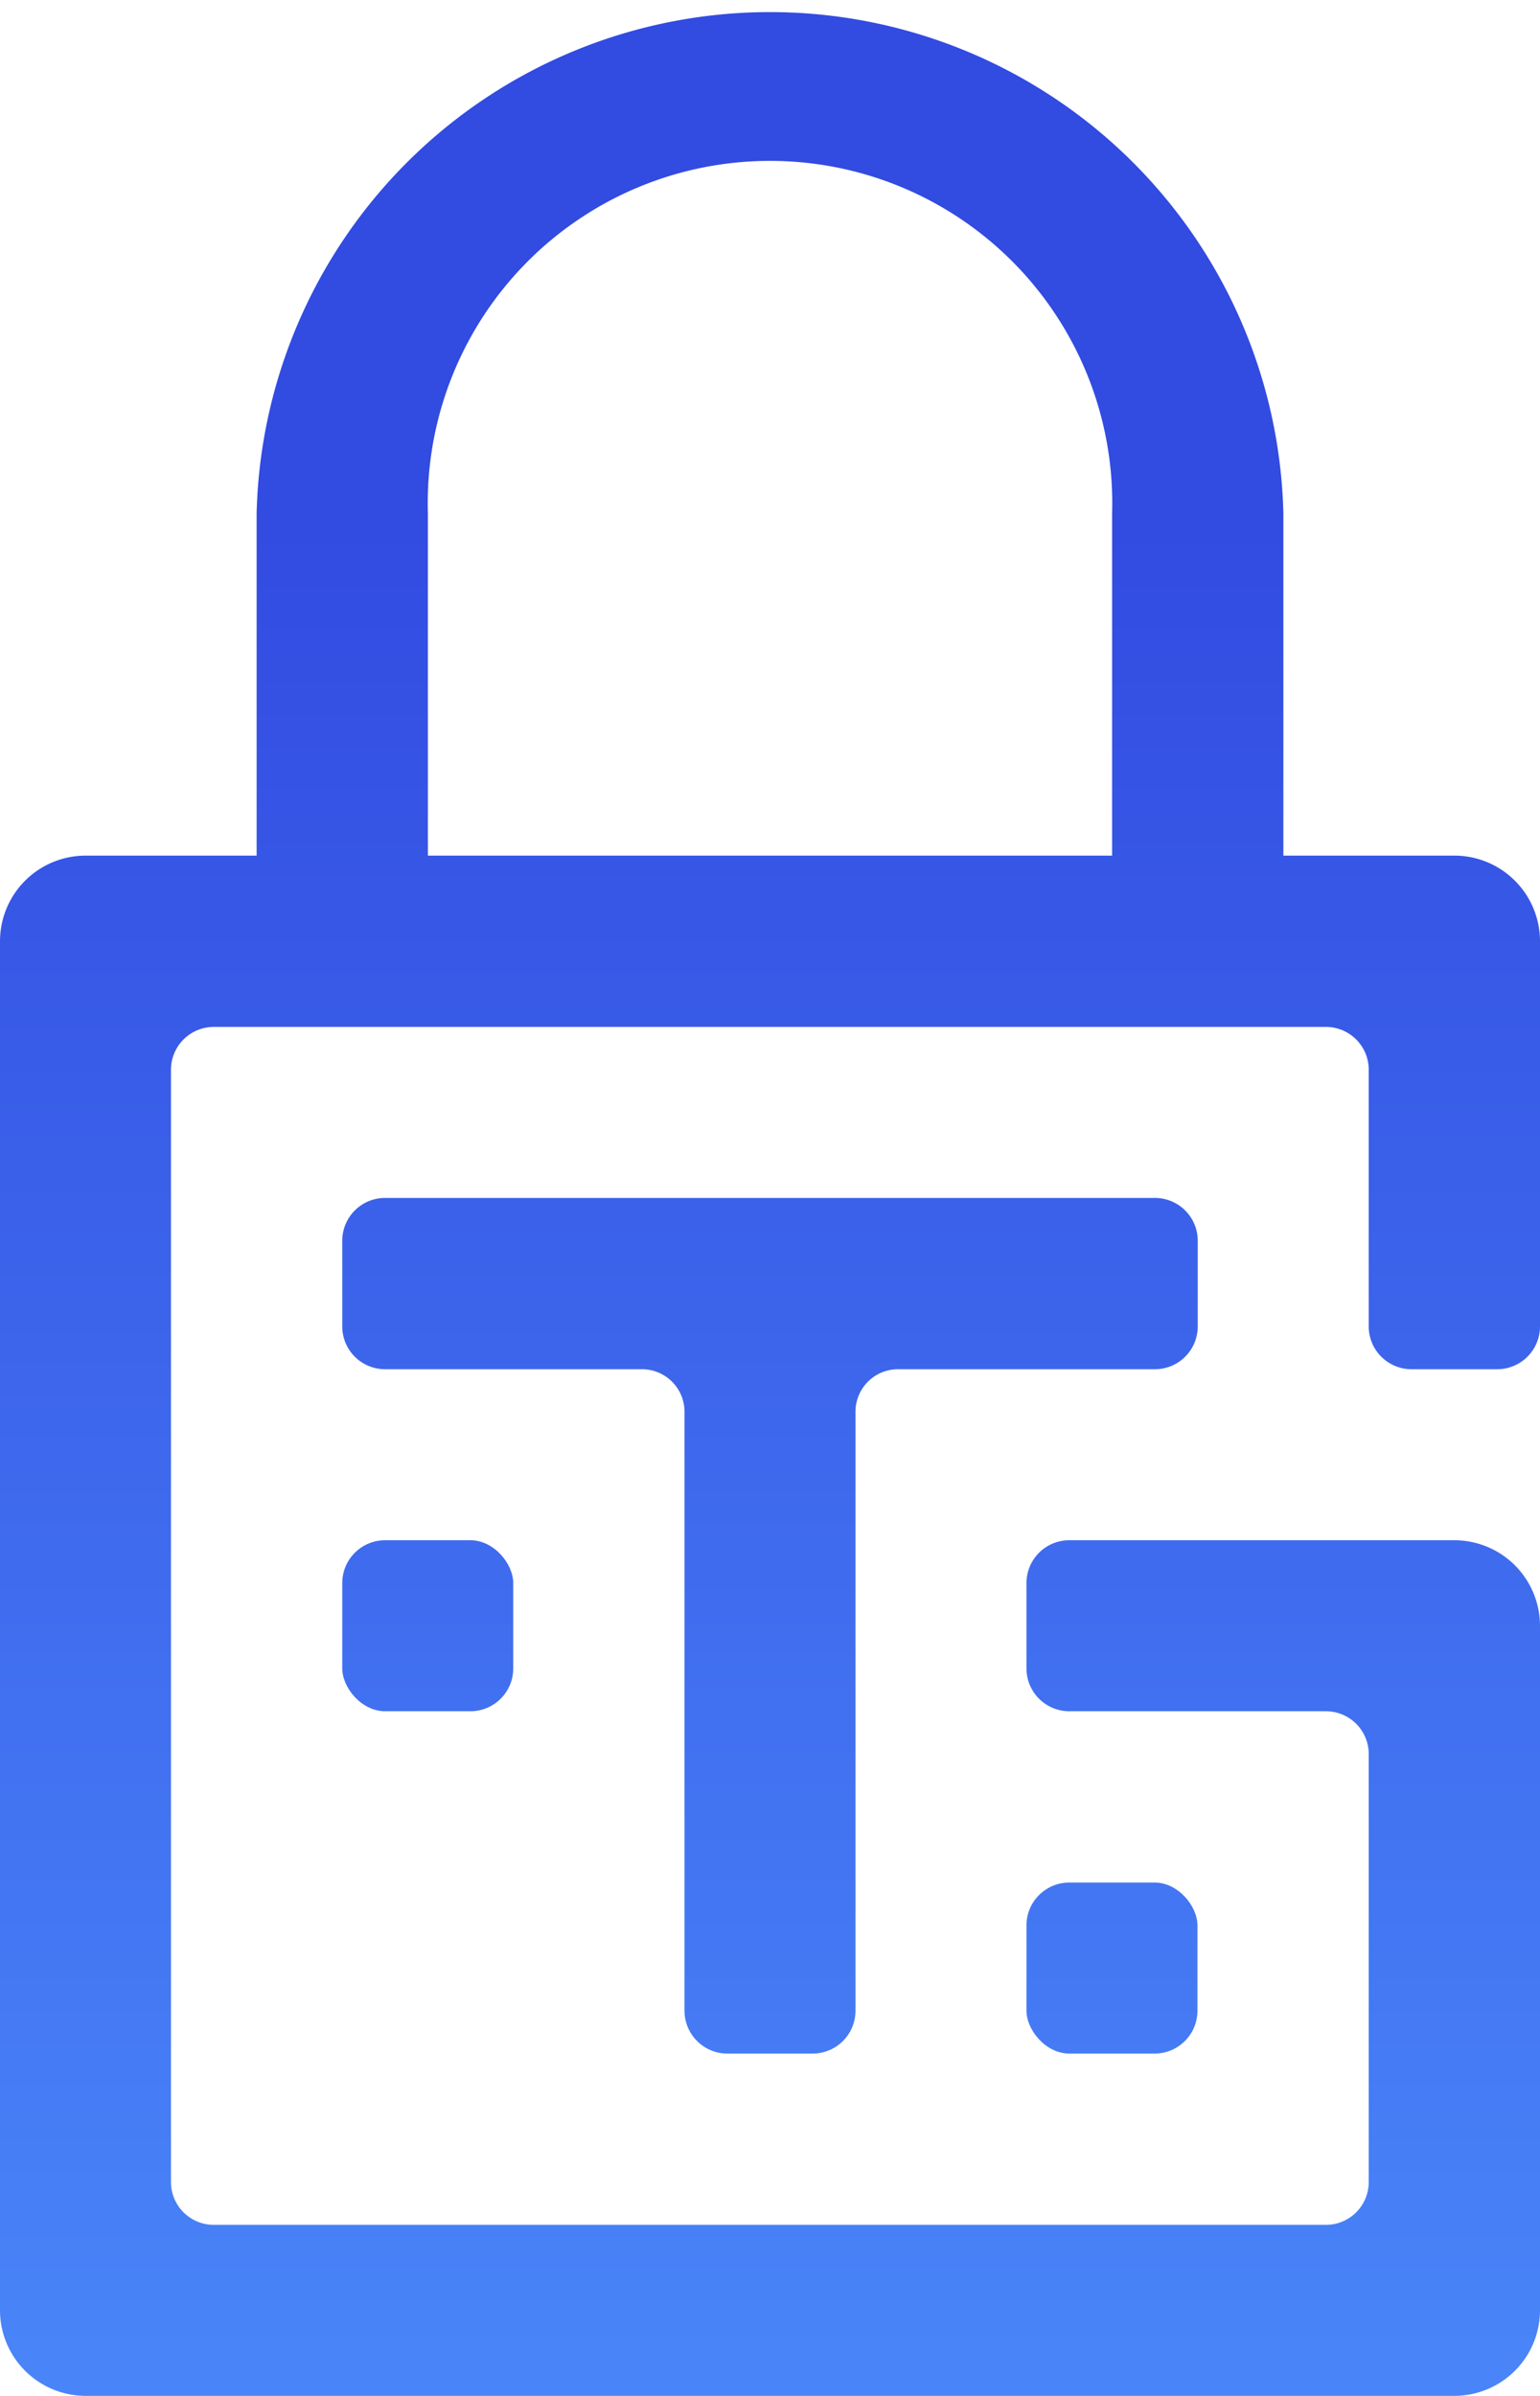
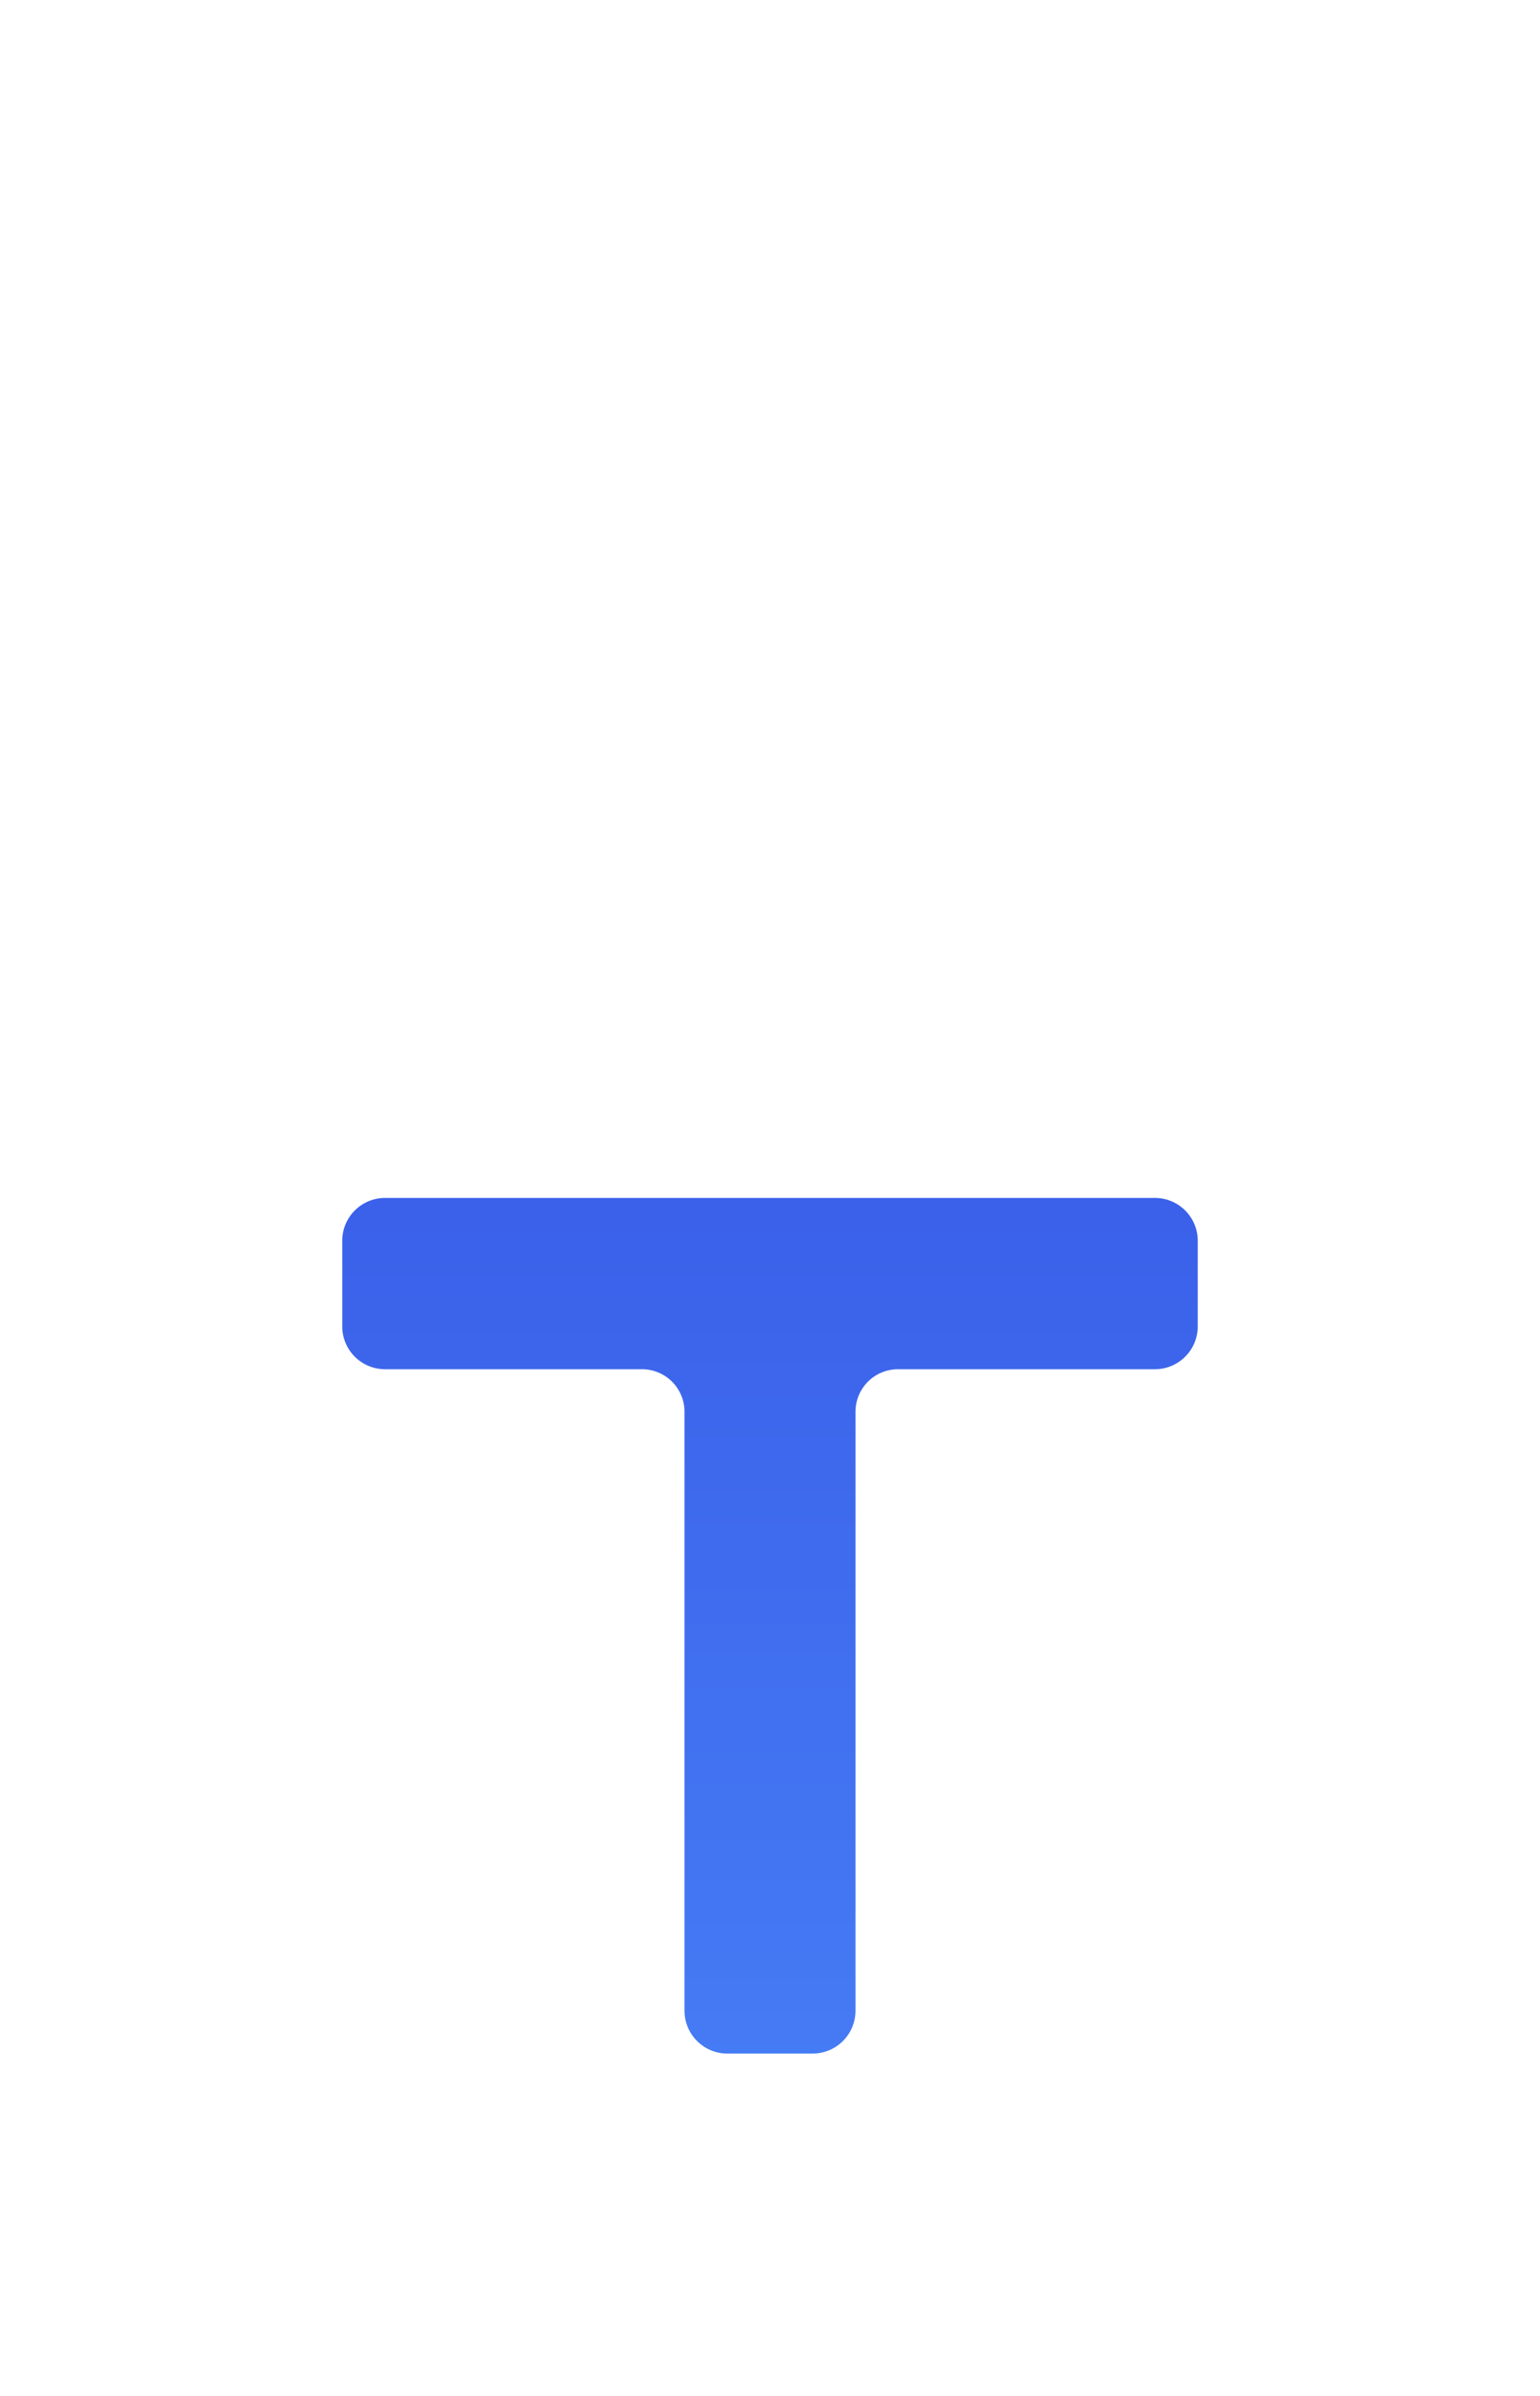
<svg xmlns="http://www.w3.org/2000/svg" xmlns:xlink="http://www.w3.org/1999/xlink" id="Camada_1" data-name="Camada 1" viewBox="0 0 51.43 80">
  <defs>
    <linearGradient id="Gradiente_sem_nome_52" x1="25.71" y1="97.96" x2="25.71" y2="16.85" gradientUnits="userSpaceOnUse">
      <stop offset="0" stop-color="#5096ff" />
      <stop offset="1" stop-color="#324be1" />
    </linearGradient>
    <linearGradient id="Gradiente_sem_nome_52-3" x1="14.29" y1="97.96" x2="14.29" y2="16.85" xlink:href="#Gradiente_sem_nome_52" />
    <linearGradient id="Gradiente_sem_nome_52-5" x1="37.14" y1="97.96" x2="37.14" y2="16.85" xlink:href="#Gradiente_sem_nome_52" />
  </defs>
  <title>novo-cadeado-colorido</title>
-   <path d="M47.14,45.72H50a1.43,1.43,0,0,0,1.43-1.43V31.43a2.86,2.86,0,0,0-2.86-2.86H42.86V17.14a17.15,17.15,0,0,0-34.29,0V28.57H2.86A2.86,2.86,0,0,0,0,31.43V77.14A2.86,2.86,0,0,0,2.86,80H48.57a2.86,2.86,0,0,0,2.86-2.86V54.29a2.86,2.86,0,0,0-2.86-2.86H35.71a1.43,1.43,0,0,0-1.43,1.43v2.85a1.43,1.43,0,0,0,1.43,1.43h8.57a1.43,1.43,0,0,1,1.43,1.43V72.86a1.43,1.43,0,0,1-1.43,1.43H7.14a1.43,1.43,0,0,1-1.43-1.43V35.72a1.43,1.43,0,0,1,1.43-1.43H44.28a1.43,1.43,0,0,1,1.43,1.43v8.57A1.43,1.43,0,0,0,47.14,45.72ZM14.29,17.14a11.43,11.43,0,1,1,22.85,0V28.57H14.29Z" style="fill:url(#Gradiente_sem_nome_52)" />
  <path d="M40,44.29V41.43A1.43,1.43,0,0,0,38.57,40H12.86a1.43,1.43,0,0,0-1.43,1.43v2.86a1.43,1.43,0,0,0,1.43,1.43h8.57a1.42,1.42,0,0,1,1.43,1.42v20a1.43,1.43,0,0,0,1.43,1.43h2.85a1.43,1.43,0,0,0,1.43-1.43v-20A1.42,1.42,0,0,1,30,45.72h8.57A1.43,1.43,0,0,0,40,44.29Z" style="fill:url(#Gradiente_sem_nome_52)" />
-   <rect x="11.43" y="51.43" width="5.71" height="5.71" rx="1.43" style="fill:url(#Gradiente_sem_nome_52-3)" />
-   <rect x="11.43" y="62.86" width="5.71" height="5.71" rx="1.43" style="fill:url(#Gradiente_sem_nome_52-3)" />
-   <rect x="34.28" y="62.86" width="5.71" height="5.71" rx="1.43" style="fill:url(#Gradiente_sem_nome_52-5)" />
</svg>